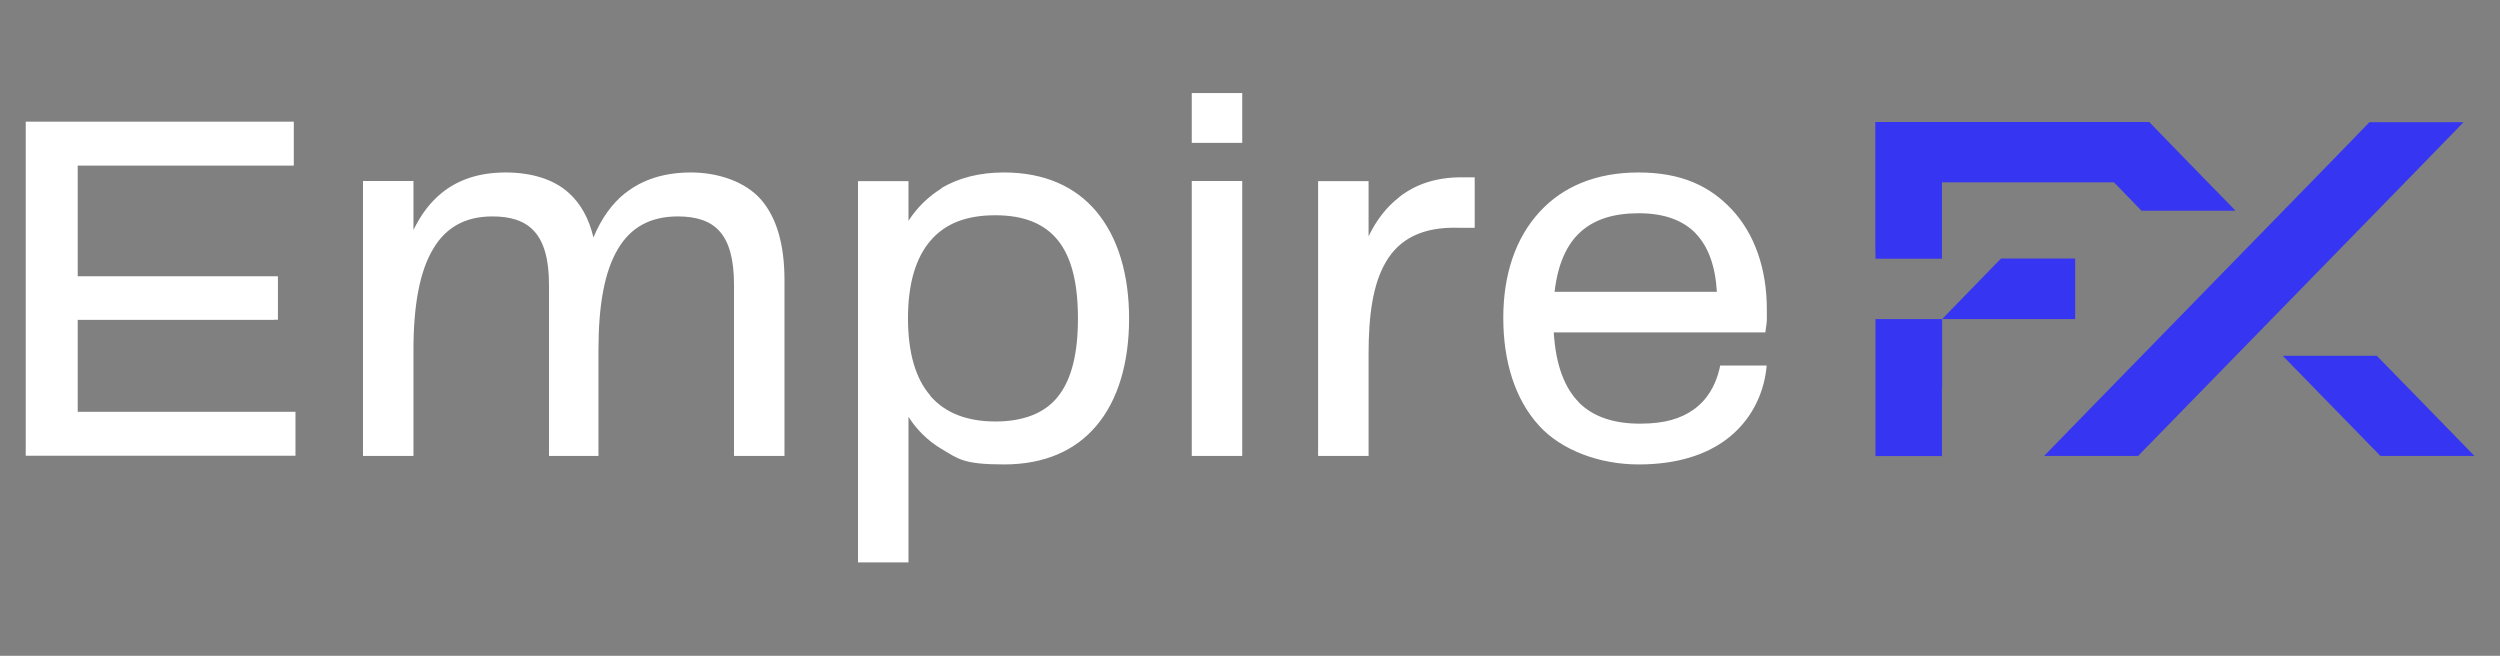
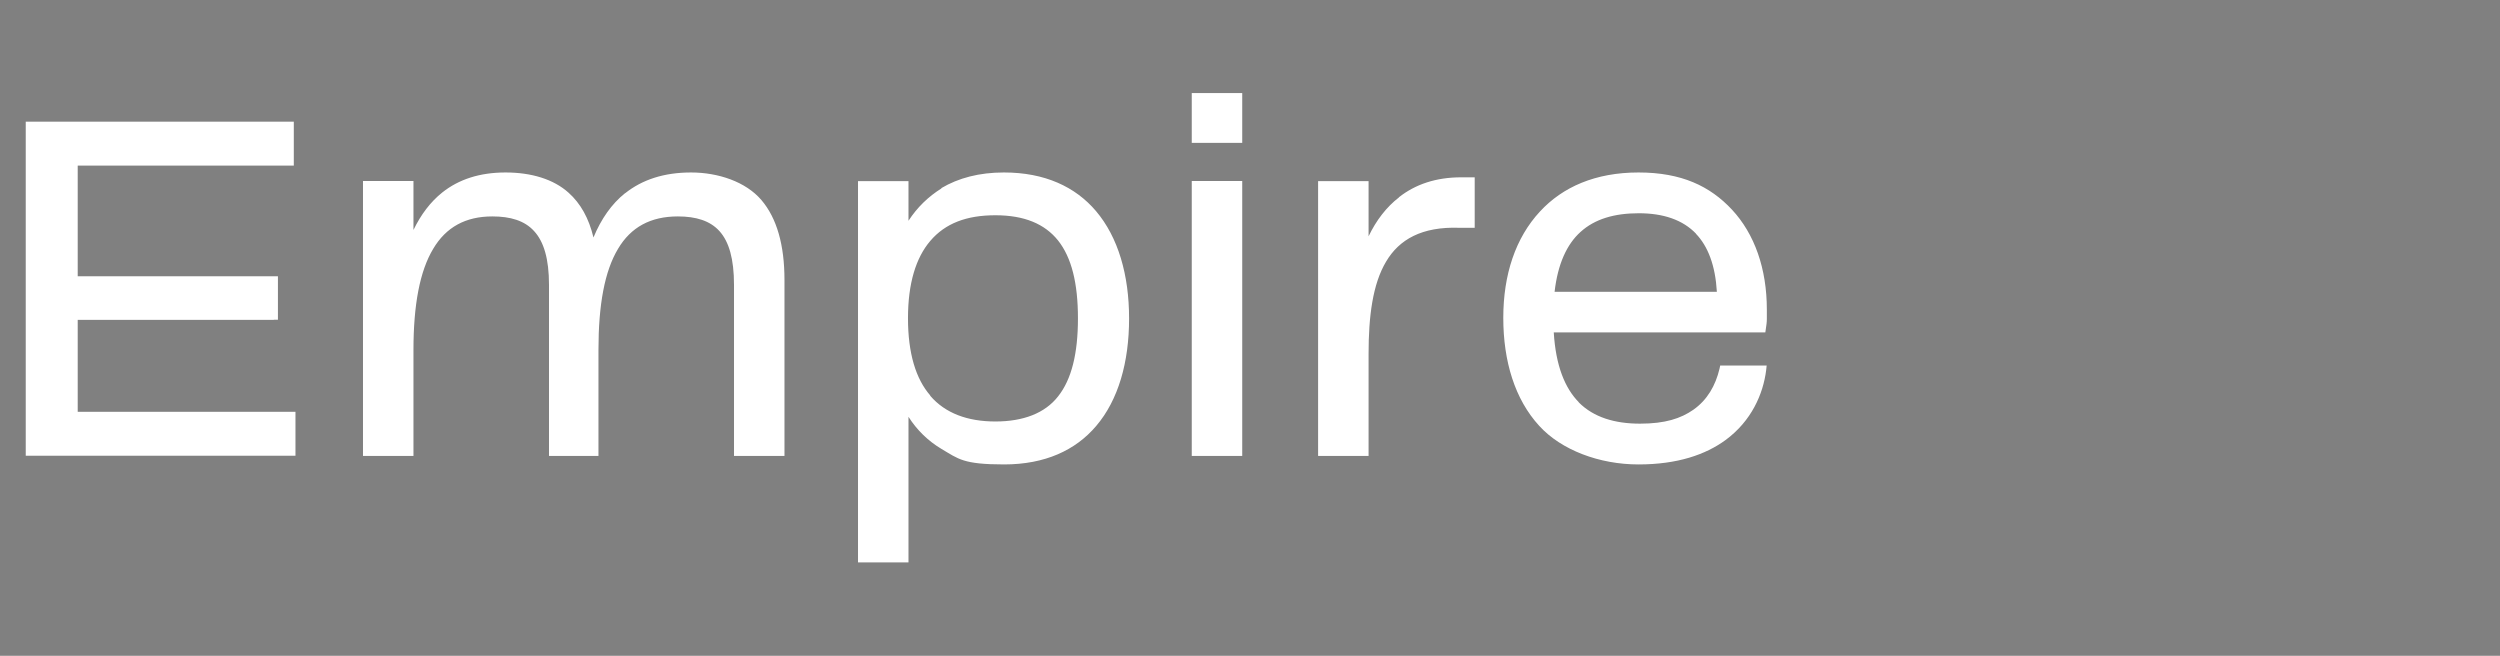
<svg xmlns="http://www.w3.org/2000/svg" id="Layer_1" version="1.1" viewBox="0 0 1495.9 392.4">
  <rect x="0" y="0" width="1495.9" height="392.4" fill="#808080" stroke="none" />
  <defs>
    <style> .st0 { fill: #fff; } .st0, .st1 { fill-rule: evenodd; } .st1 { fill: #3636f2; } </style>
  </defs>
  <path class="st0" d="M163.9,191.4H46.5v55h130.3v26.3H15.4V72.8h160.4v26.3H46.5v66.2h119.8v26h-2.5,0ZM713.1,55.7h30.2v29.8h-30.2v-29.8ZM374.1,115.6c10.2-8.1,23.2-12.4,39.4-12.4s32.7,5.5,42.1,16.5c9.2,10.8,13.8,26.8,13.8,47.9v105.2h-30.2v-102.4c0-15.5-3-25.8-8.7-32.1-5.6-6.2-14-8.8-24.9-8.8-16.3,0-28.1,6.4-35.8,19.4-8,13.3-11.7,33.4-11.7,60.5v63.4h-29.6v-102.4c0-15.5-3.1-25.8-8.9-32.1-5.7-6.3-14.2-8.8-25-8.8-16,0-27.7,6.4-35.4,19.4-8,13.3-11.8,33.5-11.8,60.5v63.4h-30.2V108.3h30.2v29.3c4.5-9.3,10.2-16.8,17.2-22.4,9.9-7.9,22.5-12,37.9-12s28.7,4,37.7,12.1c7.2,6.4,12.2,15.4,14.9,26.8,4.6-11.1,10.9-20.1,18.9-26.5h0ZM563.2,112.6c10.3-6.1,22.7-9.4,37.5-9.4,24.5,0,42.8,8.6,55.1,23.1,13.3,15.7,19.8,38.2,19.8,64.3s-6.4,48.7-19.7,64.3c-12.3,14.5-30.6,23-55.1,23s-27.3-3.3-37.5-9.3c-8-4.8-14.6-11.2-19.7-19.2v87.1h-30.2V108.4h30.2v23.7c5.2-8,11.9-14.5,19.8-19.4h0ZM556.6,236.8c9,10.5,22.4,15.4,39,15.4s29.6-4.9,37.5-15c8.1-10.2,11.9-25.7,11.9-46.7s-3.8-36.4-11.9-46.6c-8-10-20.3-15.1-37.5-15.1s-30,4.8-39,15.4c-8.5,10-13.3,25.2-13.3,46.2s4.7,36.3,13.3,46.2h0ZM743.3,110.8v162h-30.2V108.3h30.2v2.5ZM837.1,118c9.8-7.7,22.1-11.9,37.2-11.9h8.1v30.2h-9.2c-22.4-.8-36,7-43.8,20.2-8.1,13.5-10.5,33-10.5,55.1v61.2h-30.2V108.4h30.2v33c4.6-9.6,10.7-17.5,18.2-23.3h0ZM944.7,240.8c8.9,8.9,21.5,12.7,36.6,12.7s24.4-3.1,31.9-8.3c8.4-5.9,13.3-14.5,15.7-24.6l.4-1.9h27.8l-.3,2.8c-1.8,14.3-8.8,30.4-24.3,41.8-11.9,8.7-28.7,14.6-52.1,14.6s-46.2-8.6-59.4-23.1c-14.6-15.9-21.5-38.7-21.5-64.6s7.3-47.9,22-63.7c13.5-14.6,33.1-23.3,58.9-23.3s42.8,8.2,55.9,22.2c13.6,14.6,20.9,35.4,20.9,59.8v5.8c0,1.8-.3,3.8-.6,5.8l-.3,2.1h-126.6c1.2,19.8,6.6,33.4,15.2,42l-.2.2ZM1014.9,139.9c-8-8.4-19.7-12.3-34.3-12.3s-26.3,3.4-34.9,11.2c-8.2,7.4-13.6,19.2-15.5,35.8h97.1c-.9-15.7-5.3-27.2-12.5-34.7h0Z" />
-   <path class="st1" d="M1394.1,241.8l28.2,28.9,2,2.1h56.3l-30.2-31-28.2-28.9h-56.3l28.2,28.9ZM1122.2,150v4.8h39.8v-45.7h102.9l16.5,17h56.3l-28.2-28.9-23.5-24.2h-163.9v77.1h.2ZM1162.1,231.9v-41h79.6v-36.2h-44.4l-35.2,36.2h-39.9v82h39.8v-41h0ZM1253.3,241.8l-30.2,31h56.3l2-2.1,28.2-28.9,28.2-28.9,28.2-28.9,28.2-28.9,28.2-28.9,28.2-28.9,23.5-24.2h-56.3l-23.5,24.2-28.2,28.9-28.2,28.9-28.2,28.9-28.2,28.9-28.2,28.9Z" />
</svg>